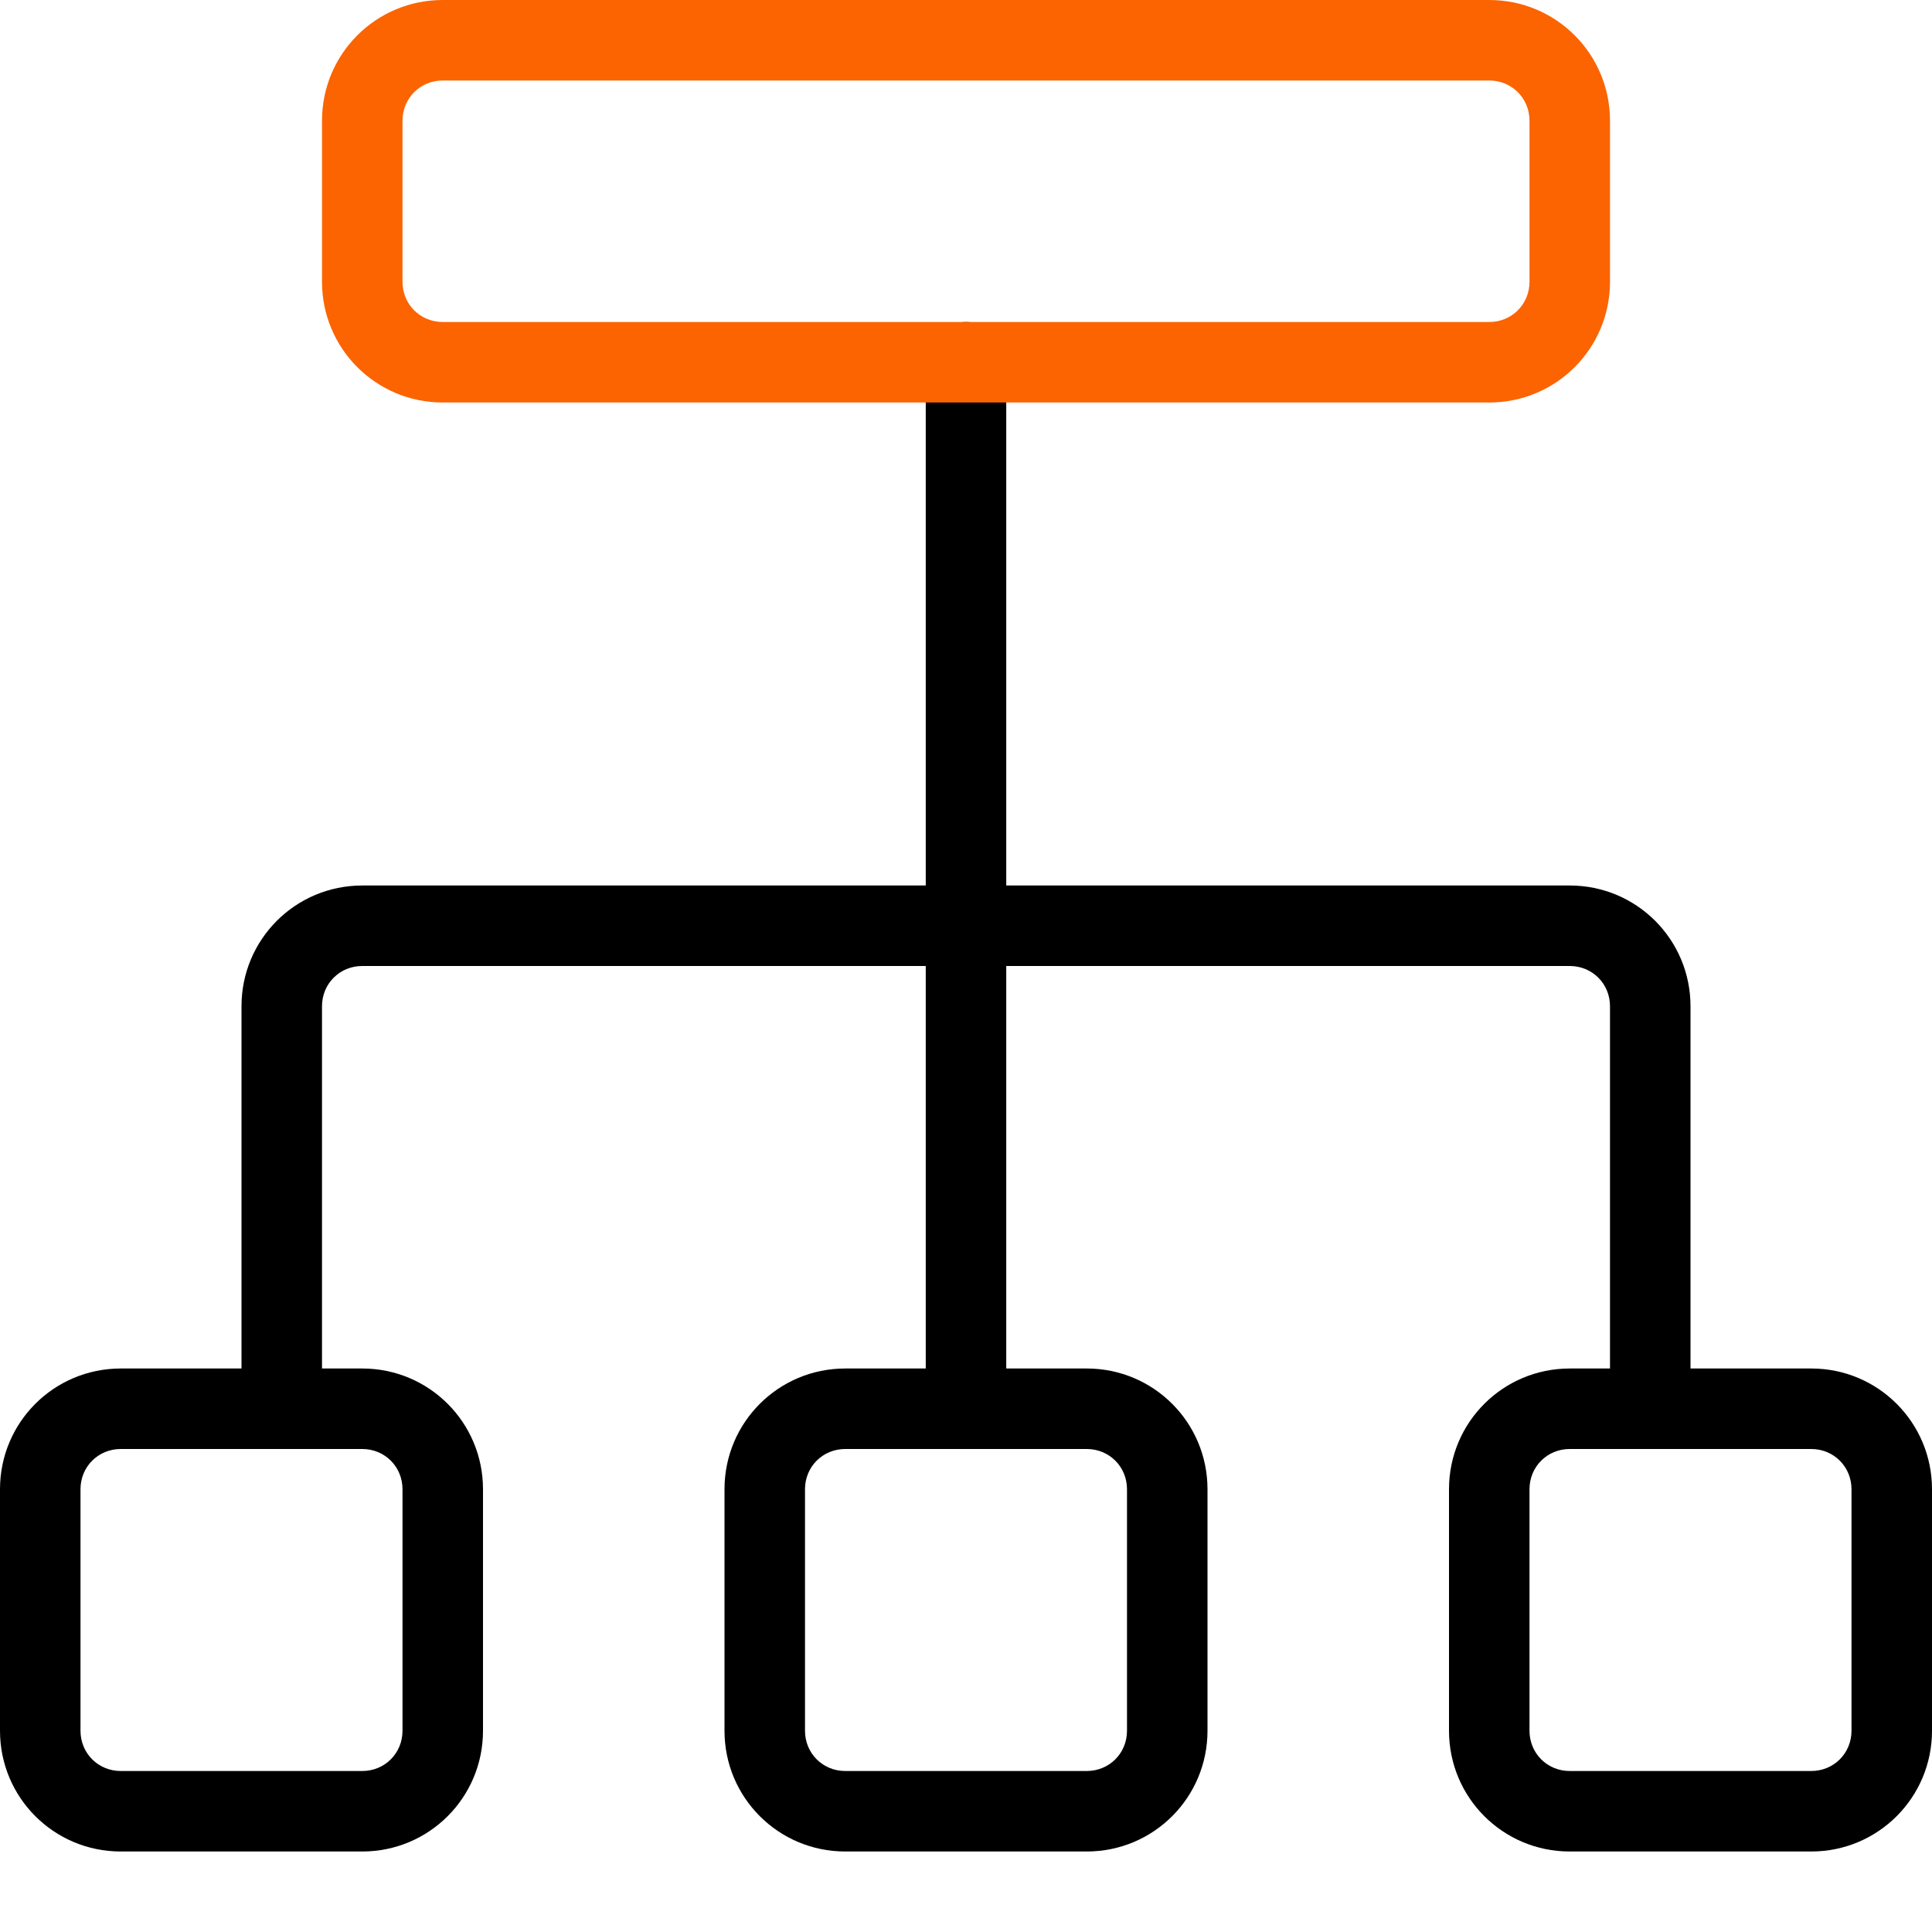
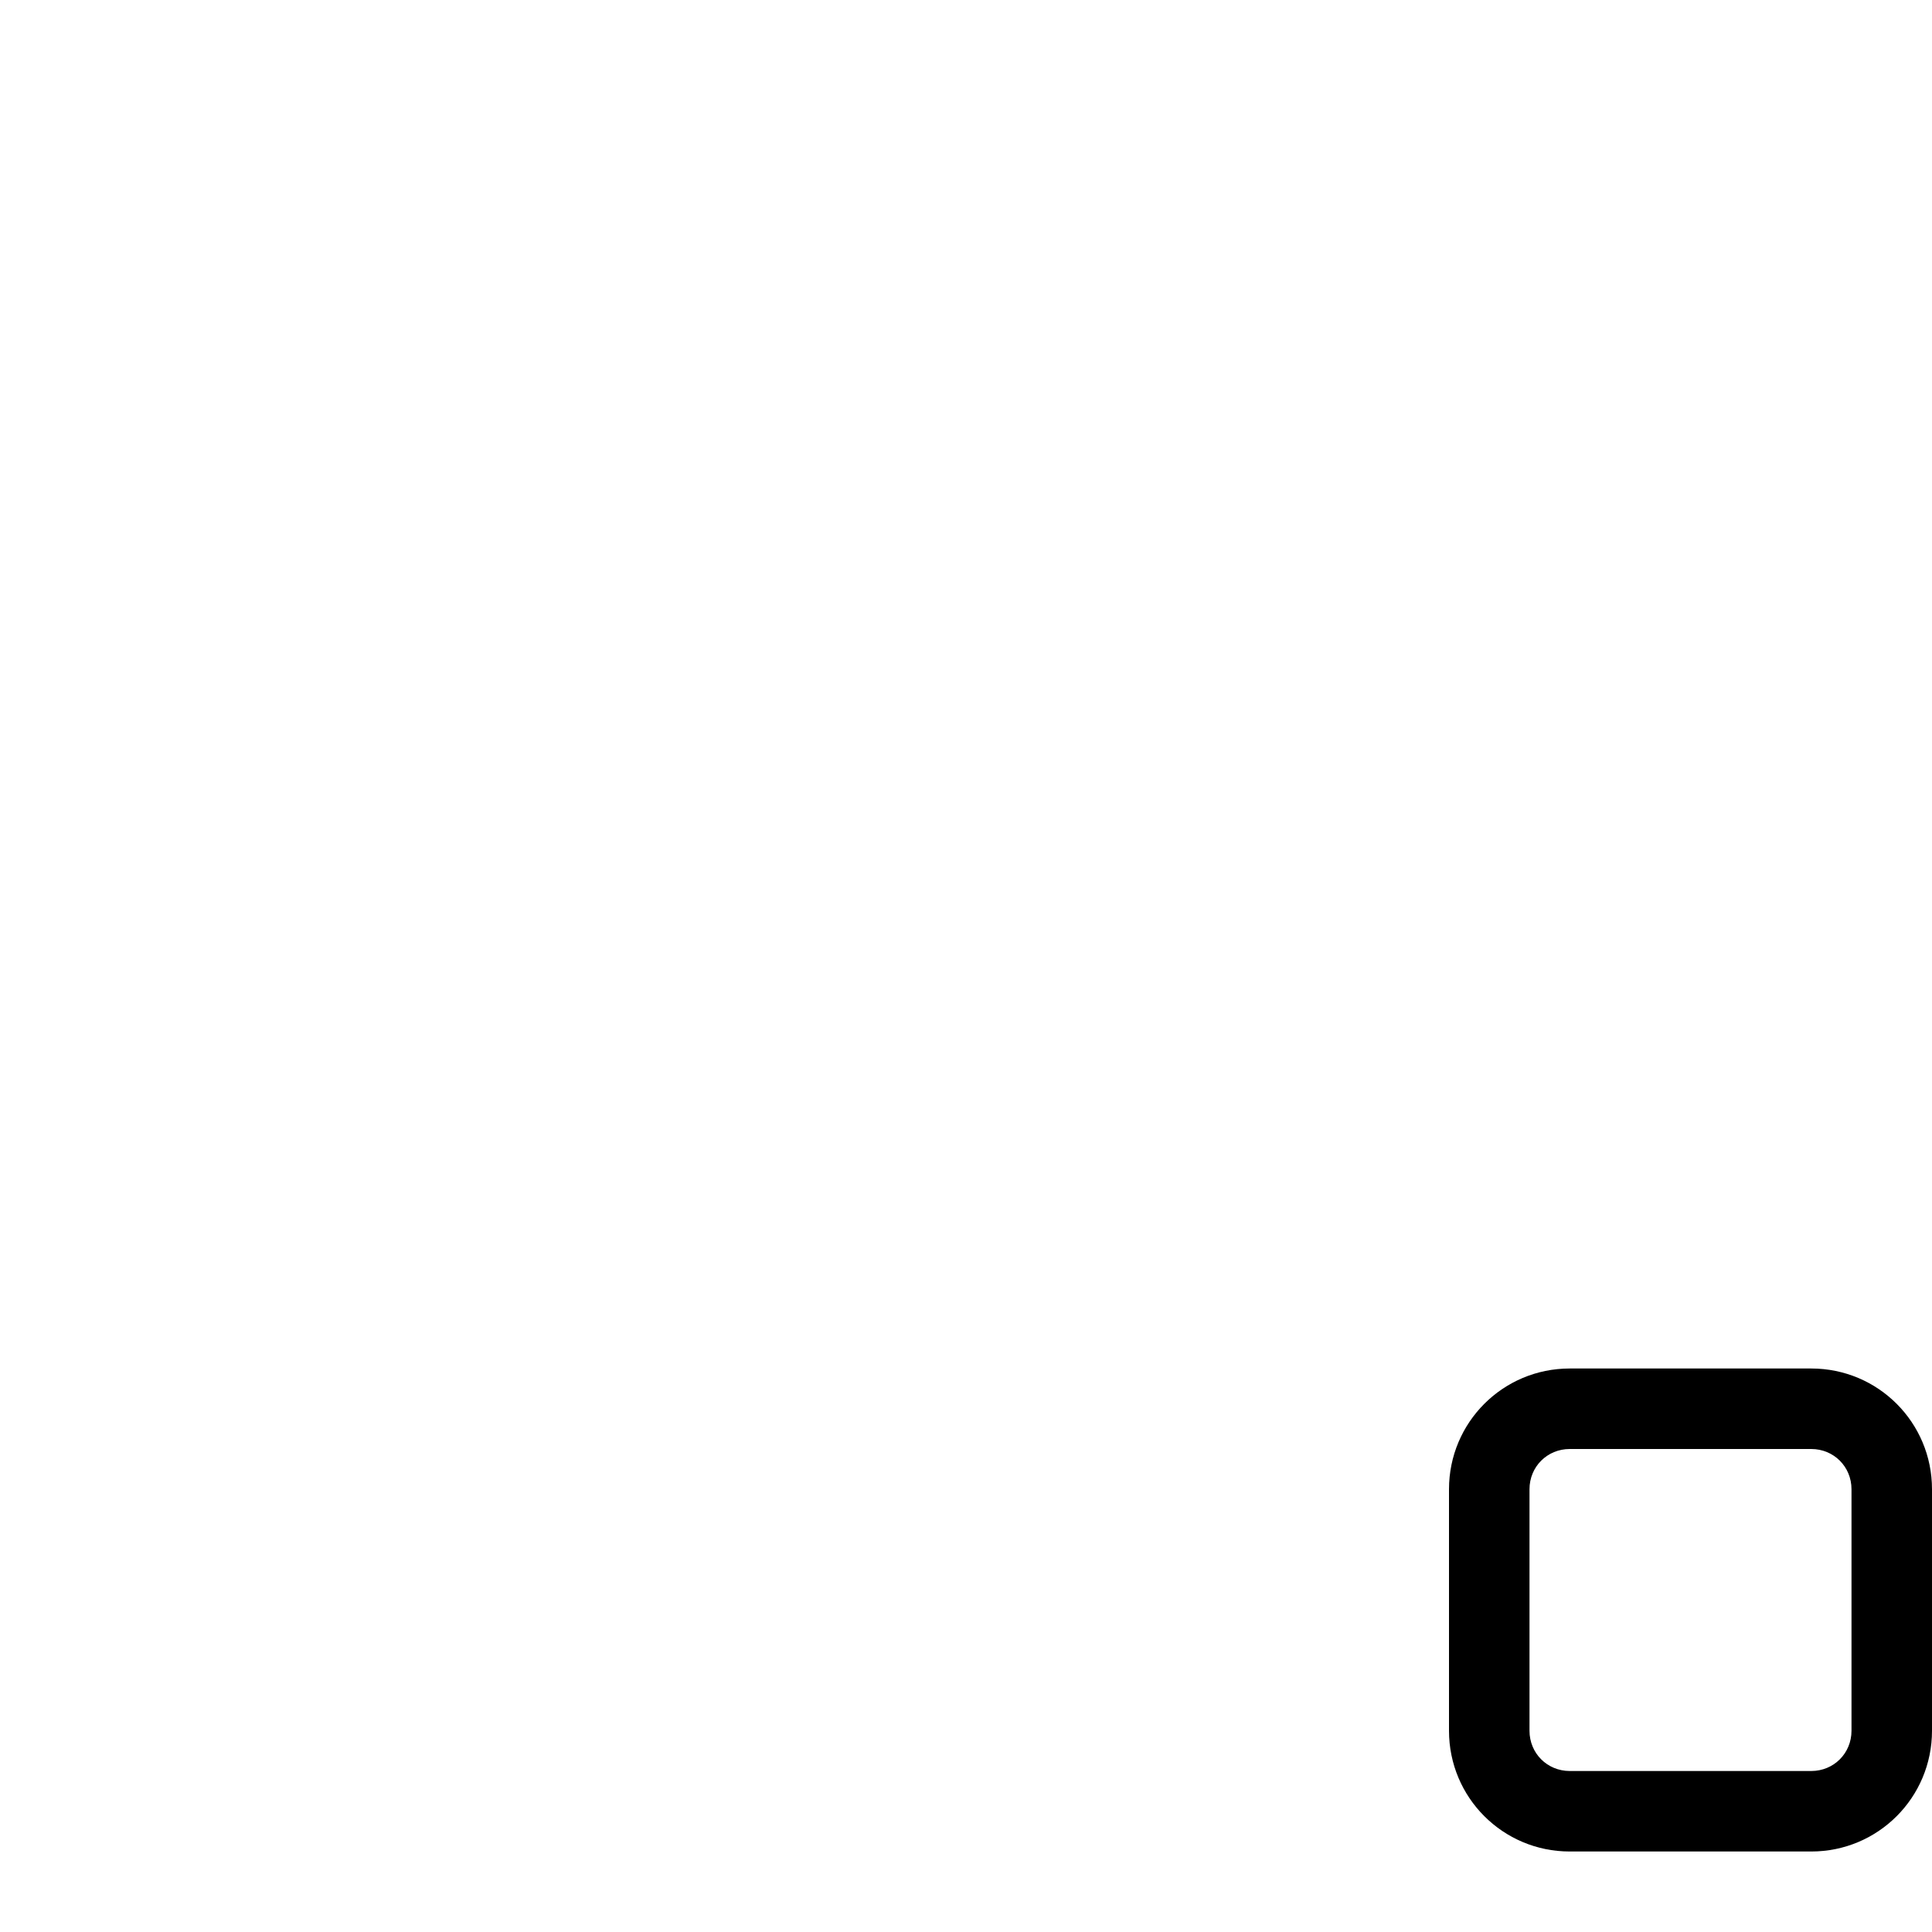
<svg xmlns="http://www.w3.org/2000/svg" width="36" height="36" viewBox="0 0 36 36" fill="none">
-   <path d="M18 27C17.58 27 17.25 26.67 17.25 26.25V6.75C17.25 6.33 17.58 6 18 6C18.42 6 18.75 6.33 18.75 6.75V26.25C18.75 26.67 18.42 27 18 27Z" fill="black" />
-   <path d="M27.75 7.5H8.25C7.005 7.5 6 6.495 6 5.25V2.25C6 1.005 7.005 0 8.25 0H27.75C28.995 0 30 1.005 30 2.25V5.25C30 6.495 28.995 7.5 27.75 7.5ZM8.25 1.5C7.83 1.5 7.5 1.83 7.5 2.25V5.25C7.5 5.67 7.83 6 8.25 6H27.75C28.17 6 28.5 5.67 28.5 5.25V2.25C28.5 1.83 28.17 1.5 27.75 1.5H8.25Z" fill="#FB6400" />
-   <path d="M20.25 34.5H15.75C14.505 34.5 13.5 33.495 13.5 32.25V27.75C13.5 26.505 14.505 25.5 15.75 25.5H20.25C21.495 25.5 22.5 26.505 22.5 27.75V32.25C22.5 33.495 21.495 34.5 20.25 34.5ZM15.75 27C15.33 27 15 27.33 15 27.75V32.25C15 32.67 15.33 33 15.75 33H20.25C20.67 33 21 32.67 21 32.25V27.75C21 27.33 20.67 27 20.25 27H15.75Z" fill="black" />
-   <path d="M6.75 34.5H2.25C1.005 34.5 0 33.495 0 32.25V27.75C0 26.505 1.005 25.5 2.25 25.5H6.75C7.995 25.5 9 26.505 9 27.75V32.25C9 33.495 7.995 34.5 6.75 34.5ZM2.25 27C1.83 27 1.5 27.33 1.5 27.75V32.25C1.5 32.67 1.83 33 2.25 33H6.75C7.17 33 7.5 32.67 7.5 32.25V27.75C7.5 27.33 7.17 27 6.75 27H2.25Z" fill="black" />
  <path d="M33.75 34.5H29.25C28.005 34.5 27 33.495 27 32.25V27.75C27 26.505 28.005 25.5 29.25 25.5H33.75C34.995 25.5 36 26.505 36 27.75V32.25C36 33.495 34.995 34.5 33.75 34.5ZM29.25 27C28.83 27 28.5 27.33 28.5 27.75V32.25C28.5 32.67 28.83 33 29.25 33H33.75C34.17 33 34.5 32.67 34.5 32.25V27.75C34.5 27.33 34.17 27 33.75 27H29.25Z" fill="black" />
-   <path d="M30.75 27C30.33 27 30 26.67 30 26.25V18.75C30 18.33 29.67 18 29.25 18H6.75C6.33 18 6 18.33 6 18.75V26.25C6 26.67 5.67 27 5.25 27C4.83 27 4.5 26.67 4.5 26.25V18.75C4.5 17.505 5.505 16.5 6.75 16.5H29.25C30.495 16.5 31.5 17.505 31.5 18.75V26.25C31.5 26.67 31.17 27 30.75 27Z" fill="black" />
</svg>